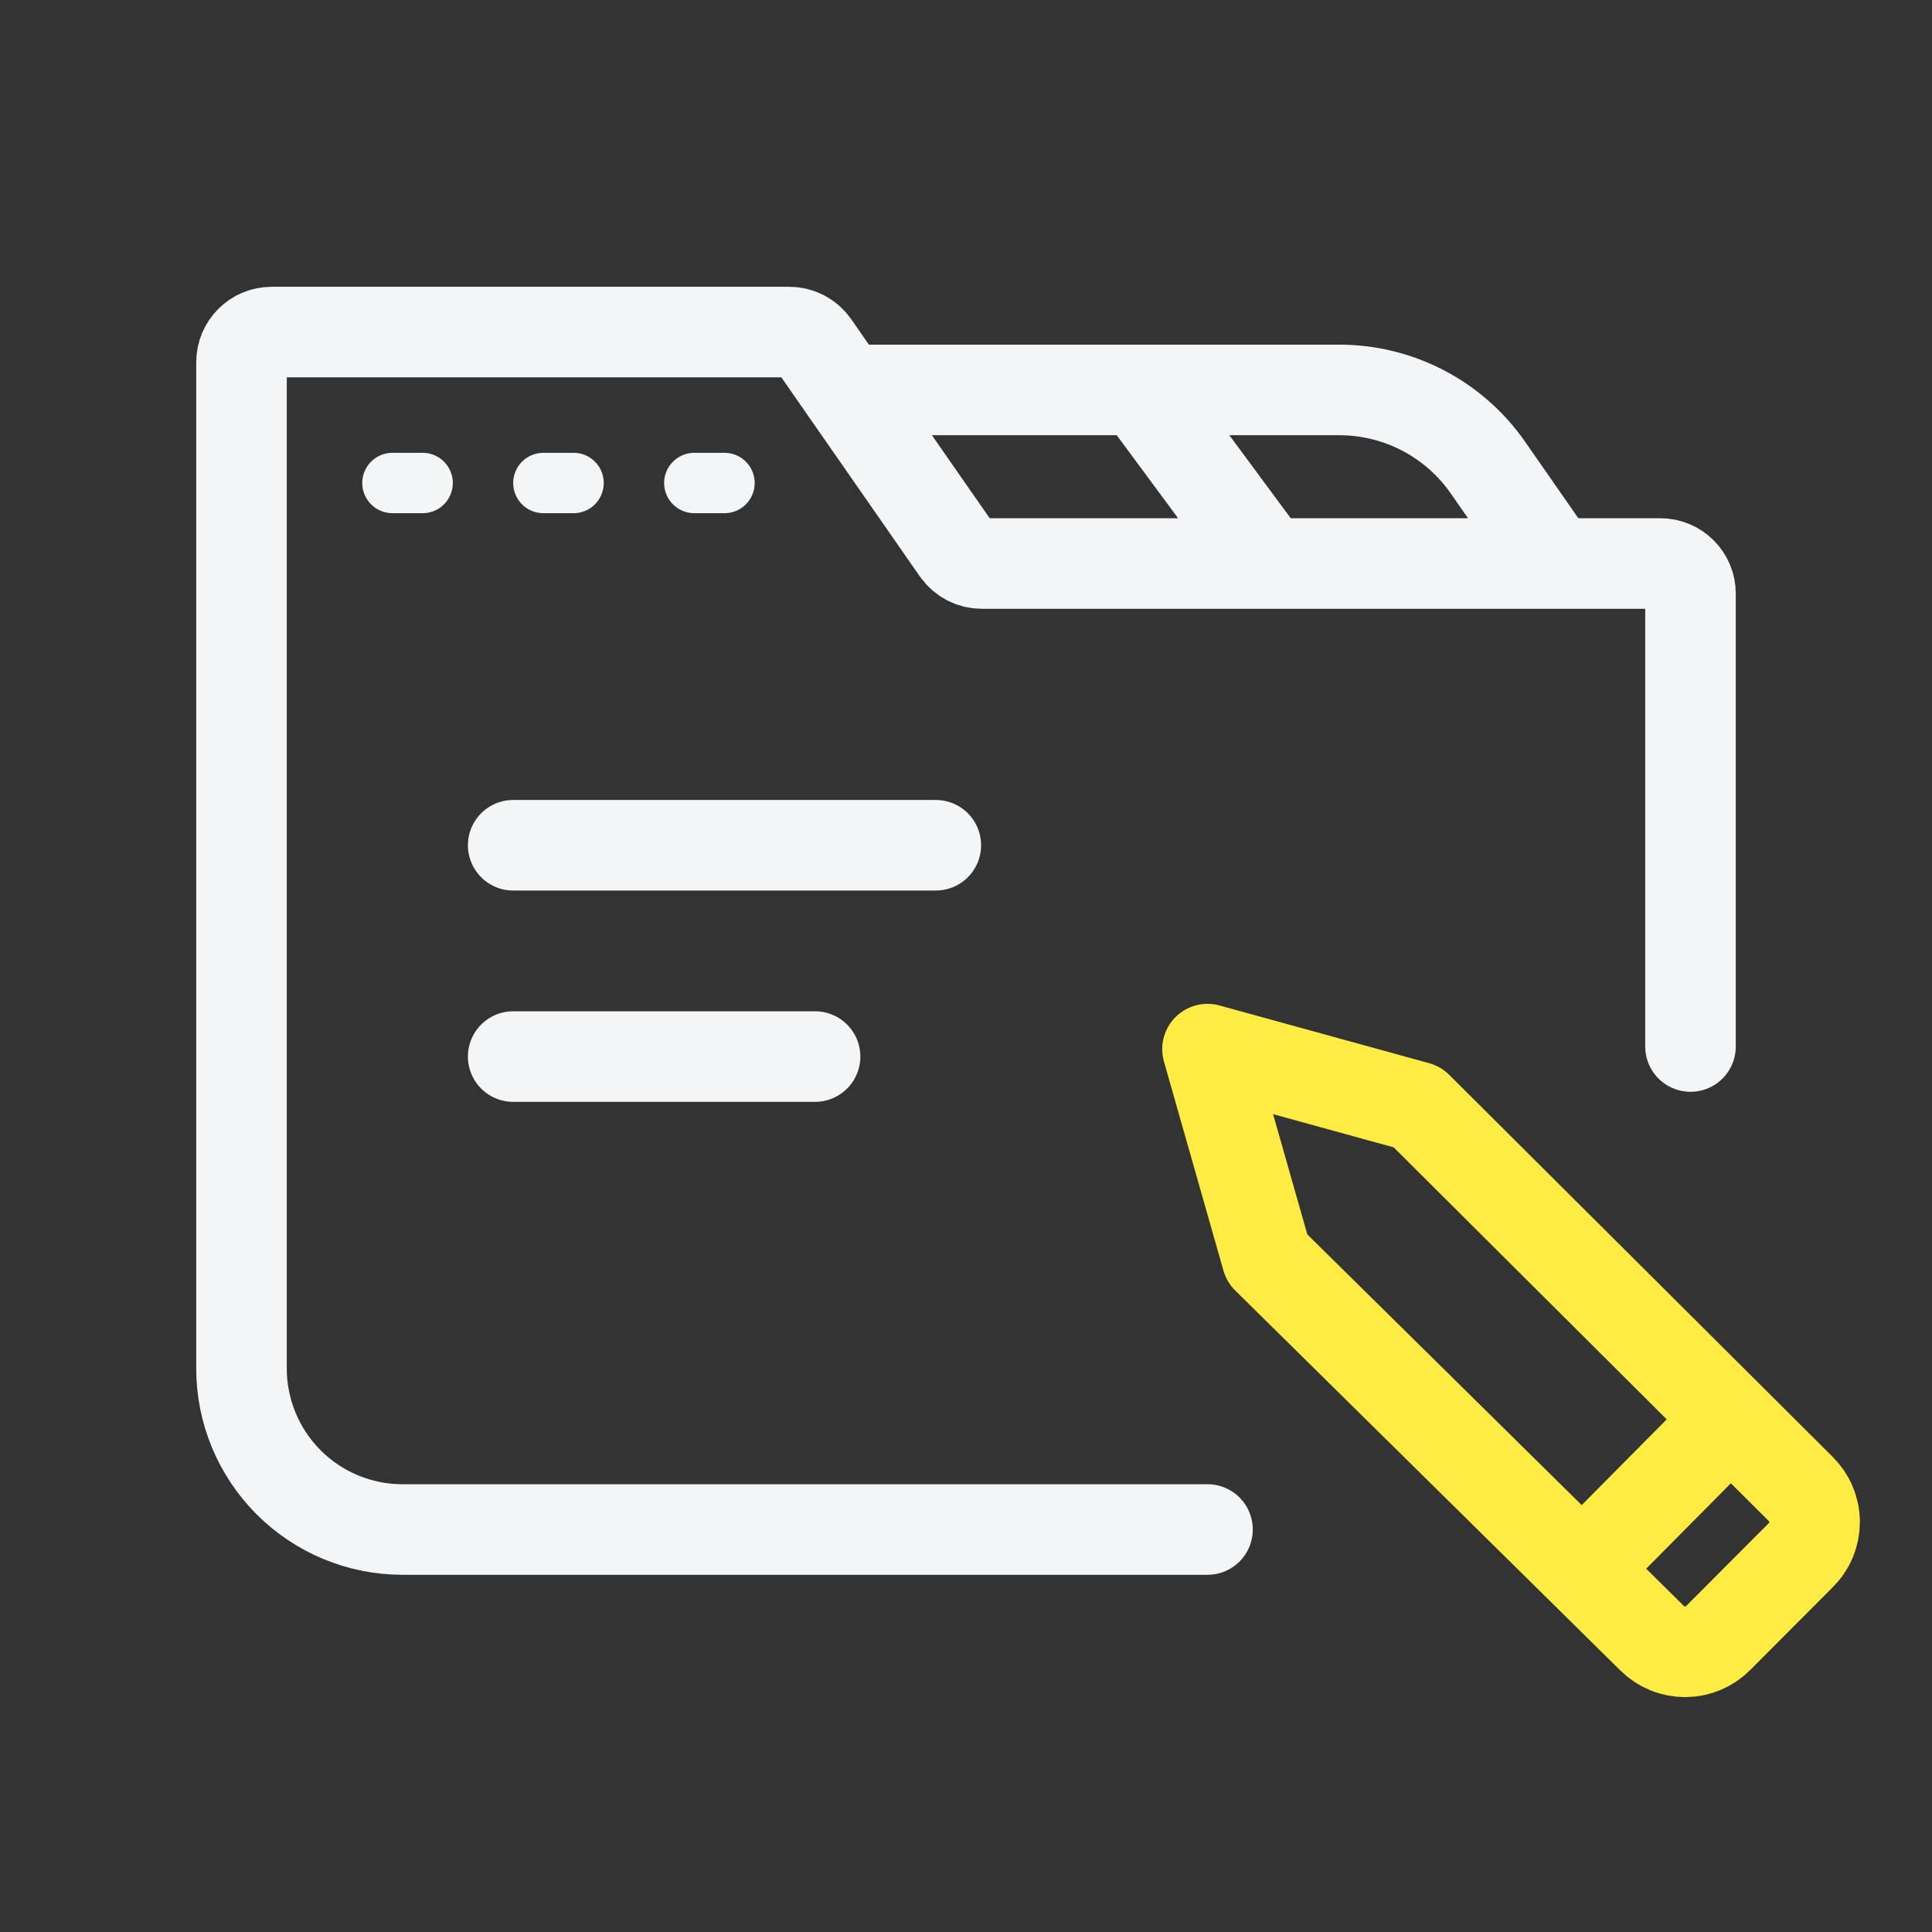
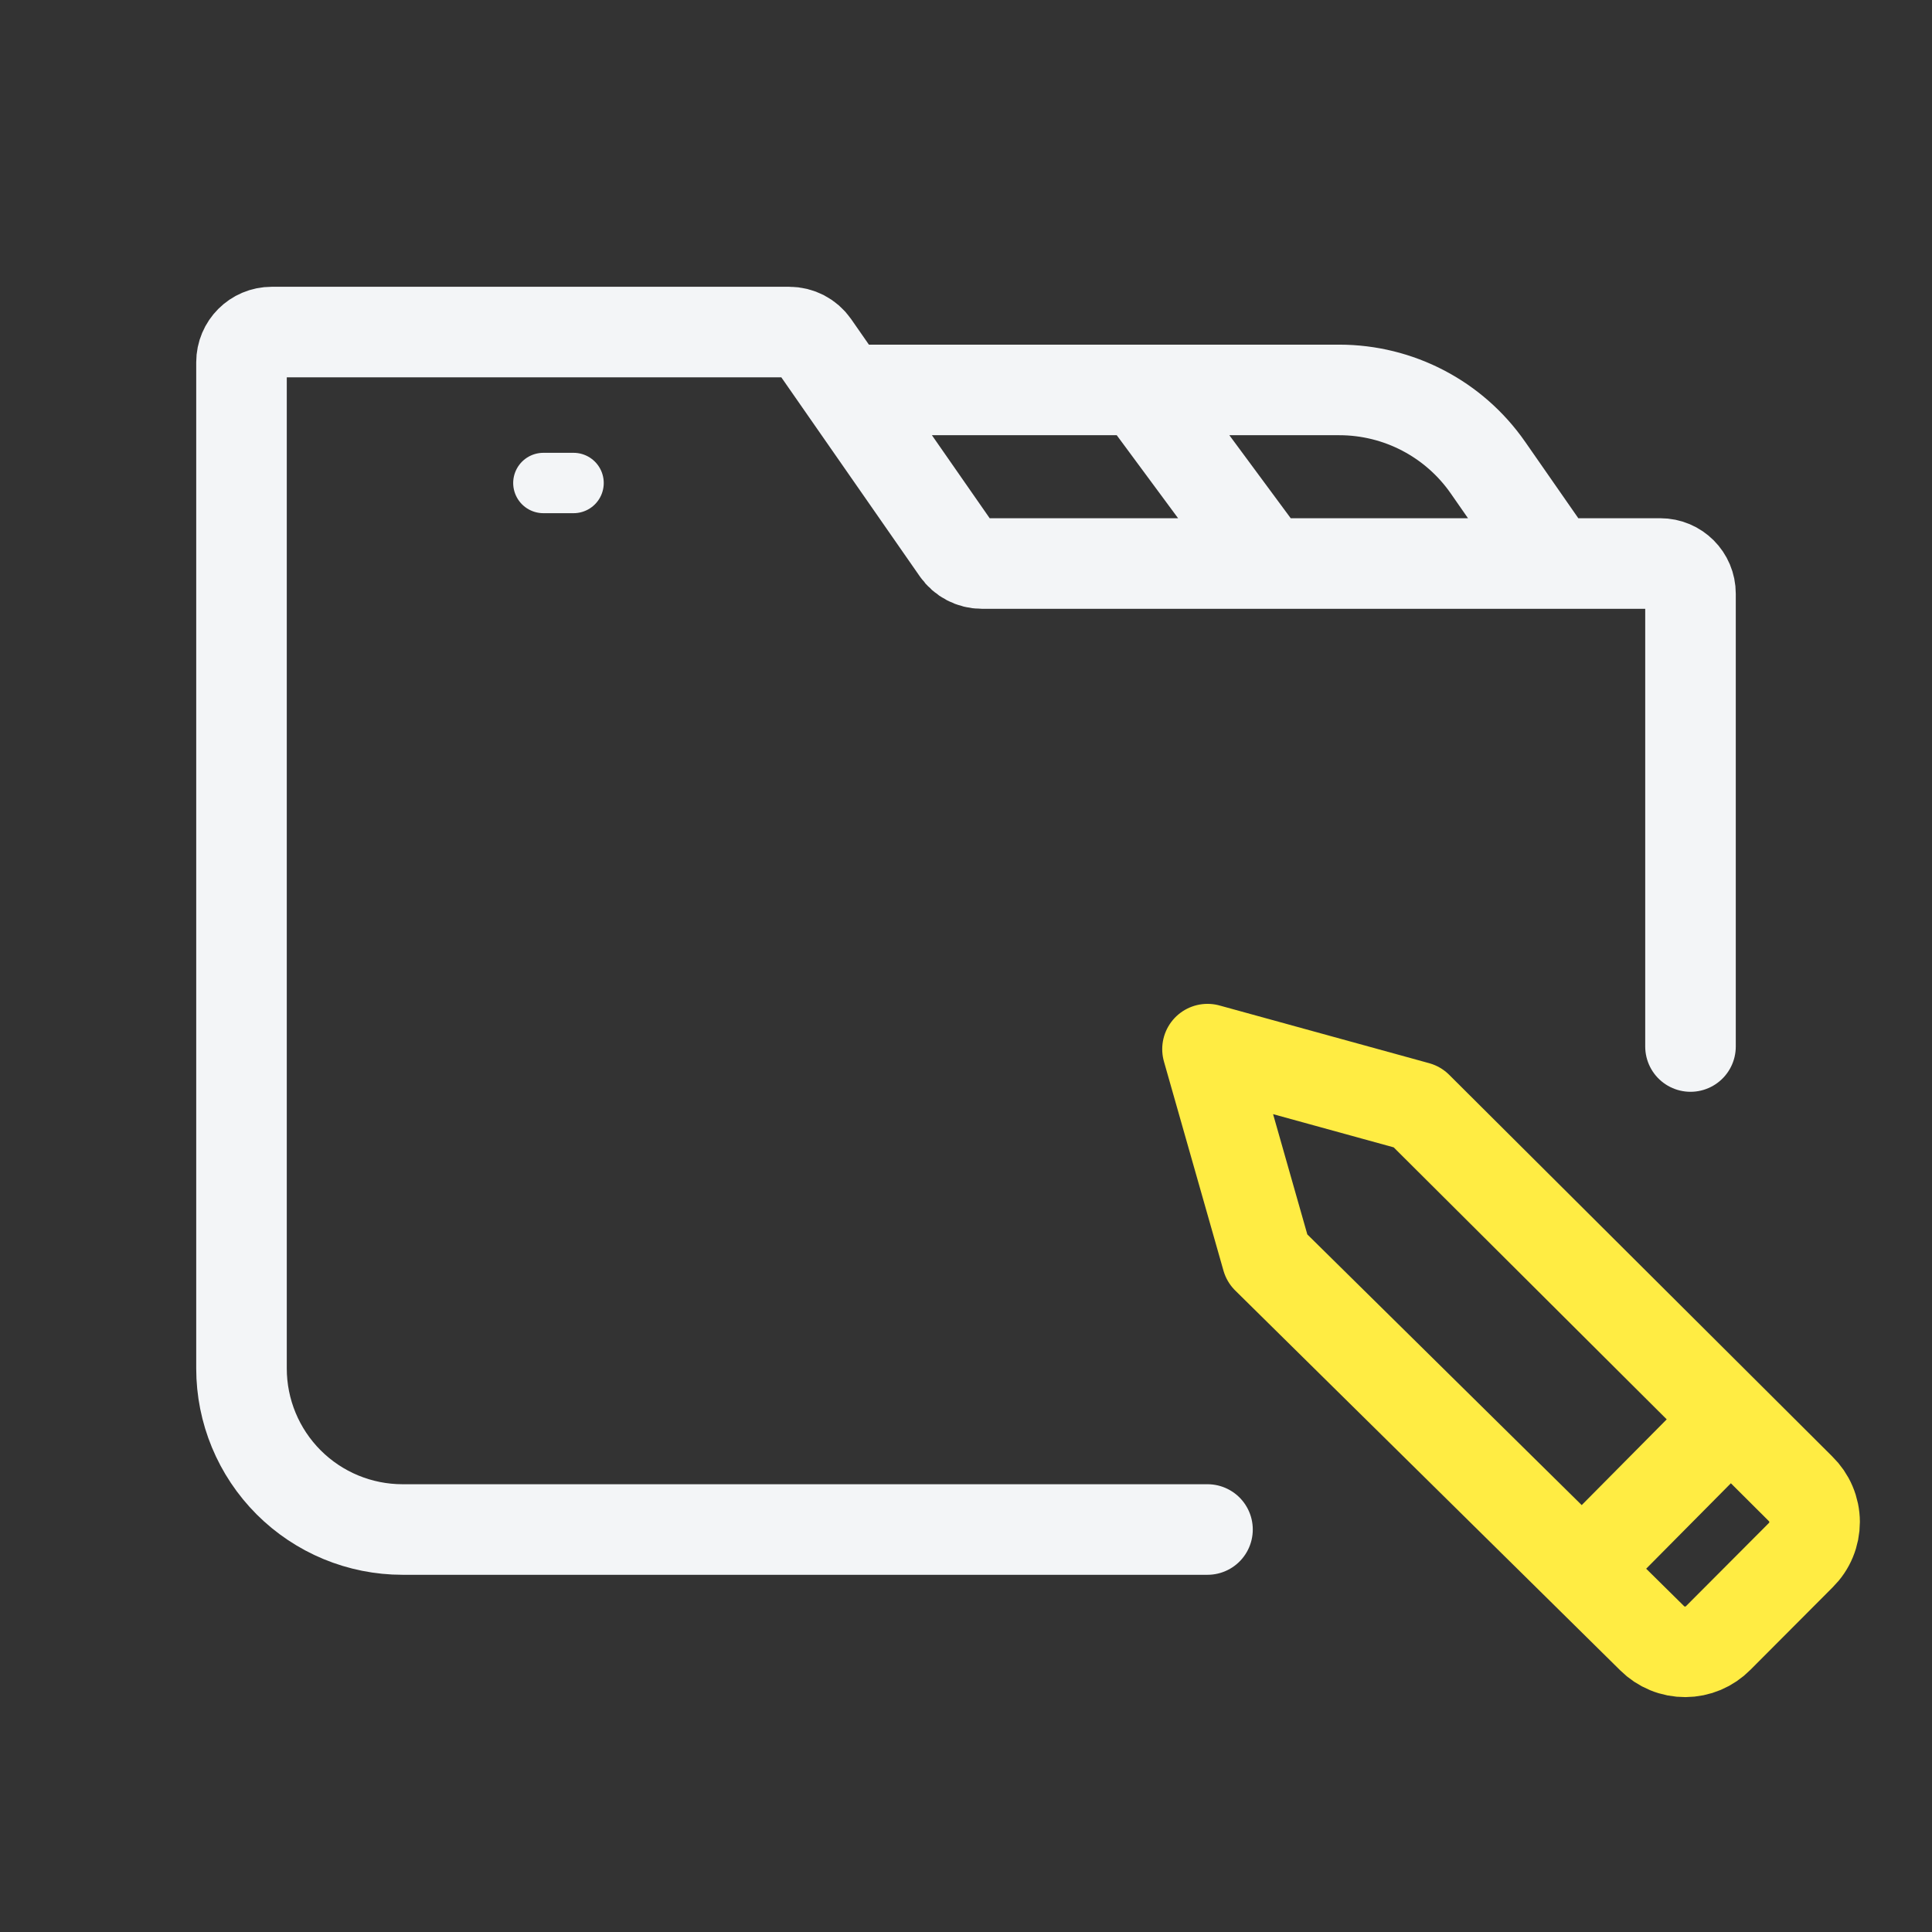
<svg xmlns="http://www.w3.org/2000/svg" width="64" height="64" viewBox="0 0 64 64" fill="none">
  <rect x="0" y="0" width="64" height="64" fill="#333333" stroke="none" />
  <path d="M40 50.667H13.333C11.919 50.667 10.562 50.105 9.562 49.105C8.562 48.104 8 46.748 8 45.333V12C8 11.448 8.448 11 9 11H26.144C26.471 11 26.778 11.16 26.965 11.429L28 12.917M56 34.667V19.667C56 19.114 55.552 18.667 55 18.667H42M51.5 18.667L49.29 15.49C48.169 13.878 46.329 12.917 44.365 12.917H37.75M28 12.917L31.702 18.238C31.889 18.506 32.195 18.667 32.523 18.667H42M28 12.917H37.75M37.75 12.917L42 18.667" stroke="#F3F5F7" stroke-width="3" stroke-linecap="round" stroke-linejoin="round" />
  <path d="M57.331 47.011L46.946 36.666L40 34.754L41.972 41.682L52.408 51.977M57.331 47.011L59.642 49.314C59.789 49.457 59.907 49.628 59.987 49.817C60.068 50.006 60.11 50.209 60.111 50.414C60.111 50.62 60.071 50.823 59.992 51.013C59.914 51.202 59.798 51.374 59.651 51.519L56.919 54.259C56.776 54.404 56.606 54.519 56.419 54.598C56.231 54.677 56.03 54.718 55.827 54.719C55.623 54.72 55.422 54.681 55.233 54.603C55.045 54.526 54.874 54.412 54.73 54.269L52.408 51.977M57.331 47.011L52.408 51.977" stroke="#FFEC43" stroke-width="3" stroke-linecap="round" stroke-linejoin="round" />
-   <path d="M17 28H31" stroke="#F3F5F7" stroke-width="3" stroke-linecap="round" />
-   <path d="M17 35H27" stroke="#F3F5F7" stroke-width="3" stroke-linecap="round" />
-   <path d="M13 16H14" stroke="#F3F5F7" stroke-width="2" stroke-linecap="round" />
  <path d="M18 16H19" stroke="#F3F5F7" stroke-width="2" stroke-linecap="round" />
-   <path d="M23 16H24" stroke="#F3F5F7" stroke-width="2" stroke-linecap="round" />
</svg>